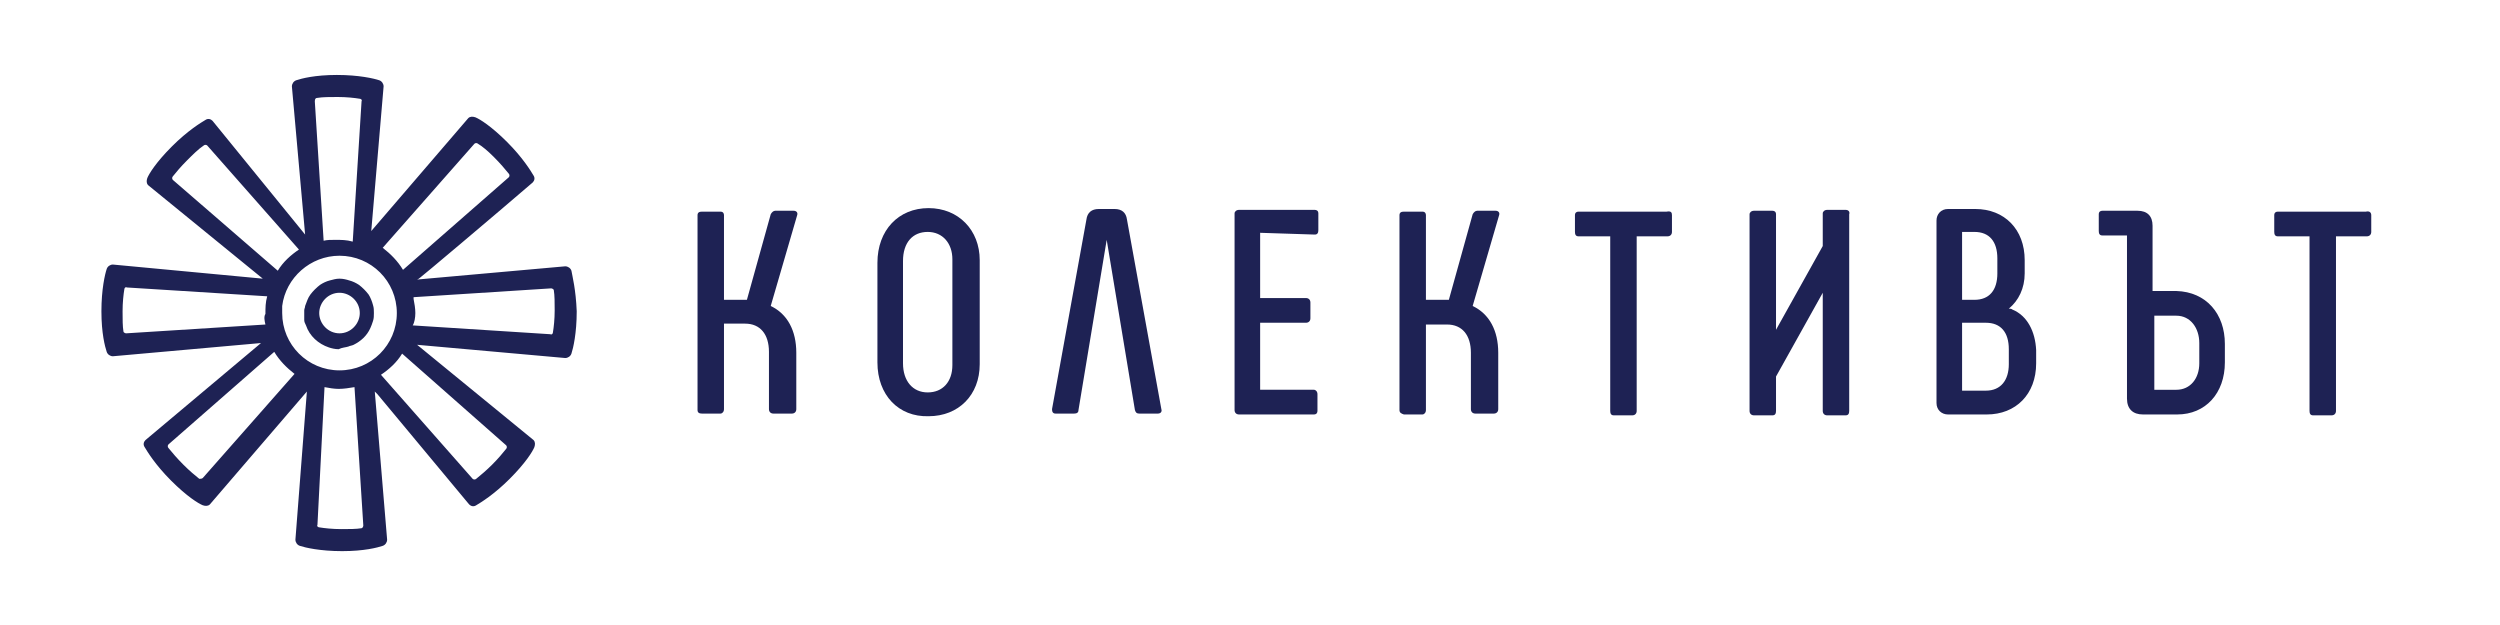
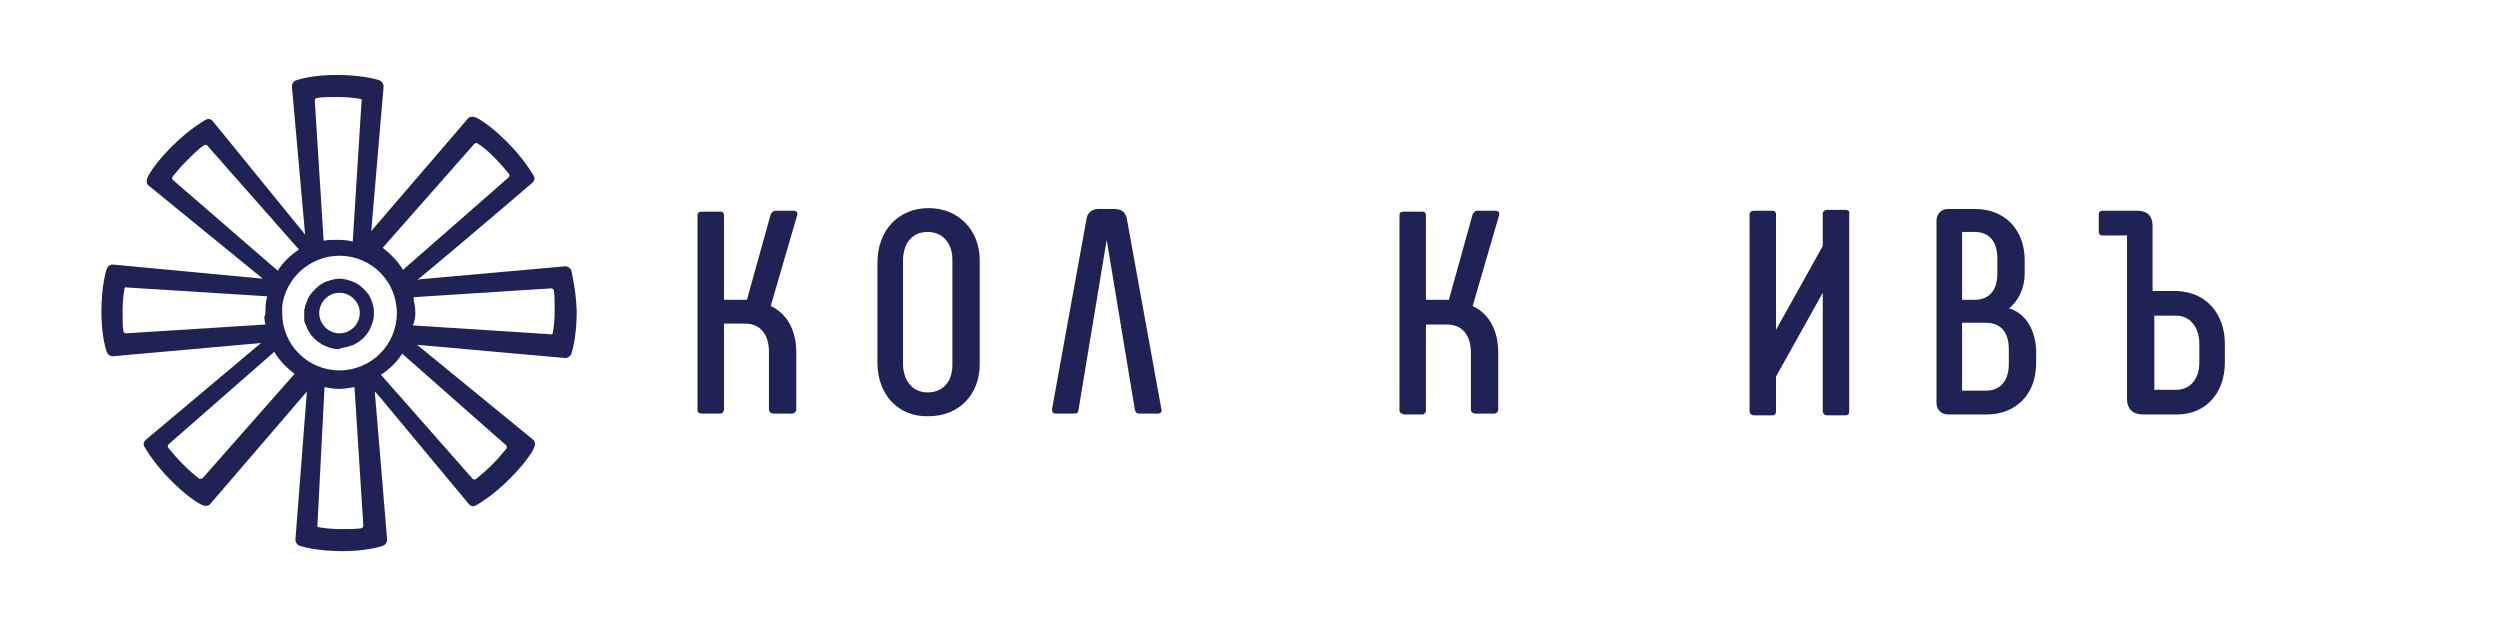
<svg xmlns="http://www.w3.org/2000/svg" x="0px" y="0px" viewBox="0 0 283.5 70.9" style="enable-background:new 0 0 283.5 70.9;" xml:space="preserve">
  <style type="text/css">	.st0{fill:#1E2254;}	.st1{display:none;}	.st2{display:inline;}	.st3{fill:#FFFFFF;}</style>
  <g id="Layer_1">
    <g>
      <path class="st0" d="M79.1,46.5l0-22.1c0-0.3,0.2-0.4,0.5-0.4h2.1c0.3,0,0.4,0.2,0.4,0.4V34h2.6l2.7-9.7c0.1-0.2,0.3-0.4,0.5-0.4   h2.1c0.3,0,0.5,0.2,0.4,0.5l-3,10.3c1.9,0.9,2.9,2.8,2.9,5.3v6.4c0,0.3-0.2,0.5-0.5,0.5h-2.1c-0.3,0-0.5-0.2-0.5-0.5l0-6.5   c0-2-1-3.2-2.7-3.2h-2.4l0,9.7c0,0.3-0.2,0.5-0.4,0.5h-2.1C79.3,46.9,79.1,46.8,79.1,46.5" />
      <path class="st0" d="M209.3,23.8h-2.1c-0.3,0-0.5,0.2-0.5,0.4v3.7l-5.3,9.5l0-13.1c0-0.3-0.2-0.4-0.4-0.4l-2.1,0   c-0.3,0-0.5,0.2-0.5,0.4v22.3c0,0.3,0.2,0.5,0.5,0.5h2.1c0.3,0,0.4-0.2,0.4-0.5v-3.9l5.3-9.5v13.4c0,0.3,0.2,0.5,0.5,0.5h2.1   c0.3,0,0.4-0.2,0.4-0.5l0-22.3C209.8,24,209.6,23.8,209.3,23.8" />
      <path class="st0" d="M99.5,41.1V29.8c0-3.7,2.4-6.2,5.8-6.2c3.4,0,5.8,2.5,5.8,5.9l0,11.8c0,3.5-2.4,5.9-5.8,5.9   C101.9,47.3,99.5,44.8,99.5,41.1 M108,41.4l0-12c0-1.8-1.1-3.1-2.8-3.1c-1.7,0-2.8,1.2-2.8,3.3v11.6c0,2,1.1,3.3,2.8,3.3   C106.9,44.5,108,43.3,108,41.4" />
      <path class="st0" d="M131.3,46.9h-2.1c-0.3,0-0.4-0.1-0.5-0.4l-3.2-19.3l-3.2,19.3c0,0.3-0.2,0.4-0.5,0.4h-2.1   c-0.3,0-0.4-0.2-0.4-0.5l3.9-21.5c0.1-0.8,0.6-1.2,1.4-1.2h1.8c0.8,0,1.3,0.4,1.4,1.2l3.9,21.5C131.8,46.7,131.6,46.9,131.3,46.9" />
-       <path class="st0" d="M149.1,26.6c0.3,0,0.4-0.2,0.4-0.5v-1.9c0-0.3-0.2-0.4-0.4-0.4l-6.5,0h-2h-0.1c-0.3,0-0.5,0.2-0.5,0.4v5.5   l0,11.4v5.4c0,0.3,0.2,0.5,0.5,0.5l1.3,0h0.7h6.5c0.3,0,0.4-0.2,0.4-0.4v-1.9c0-0.3-0.2-0.5-0.4-0.5l-6.1,0v-2.8   c0-0.1,0-0.2,0-0.4v-4.4l5.2,0c0.3,0,0.5-0.2,0.5-0.5v-1.8c0-0.3-0.2-0.5-0.5-0.5l-5.2,0v-4.2c0-0.1,0-0.2,0-0.4v-2.8L149.1,26.6z   " />
      <path class="st0" d="M158.7,46.5l0-22.1c0-0.3,0.2-0.4,0.5-0.4h2.1c0.3,0,0.4,0.2,0.4,0.4V34l2.6,0l2.7-9.7   c0.1-0.2,0.3-0.4,0.5-0.4l2.1,0c0.3,0,0.5,0.2,0.4,0.5l-3,10.3c1.9,0.9,2.9,2.8,2.9,5.3v6.4c0,0.3-0.2,0.5-0.5,0.5h-2.1   c-0.3,0-0.5-0.2-0.5-0.5V40c0-2-1-3.2-2.7-3.2h-2.4v9.7c0,0.3-0.2,0.5-0.4,0.5h-2.1C158.9,46.9,158.7,46.8,158.7,46.5" />
-       <path class="st0" d="M189.6,24.4v1.9c0,0.3-0.2,0.5-0.5,0.5h-3.5v19.8c0,0.3-0.2,0.5-0.5,0.5l-2.1,0c-0.3,0-0.4-0.2-0.4-0.5   l0-19.8h-3.6c-0.3,0-0.4-0.2-0.4-0.5v-1.9c0-0.3,0.2-0.4,0.4-0.4l10,0C189.5,23.9,189.6,24.1,189.6,24.4" />
      <path class="st0" d="M228.2,35.1c-0.1-0.1-0.3-0.1-0.4-0.1c1.1-0.9,1.8-2.3,1.8-4v-1.5c0-3.5-2.3-5.8-5.6-5.8l-3.1,0   c-0.8,0-1.3,0.6-1.3,1.3l0,20.7c0,0.8,0.6,1.3,1.3,1.3h4.4c3.3,0,5.6-2.3,5.6-5.8v-1.5C230.8,37.6,229.9,35.8,228.2,35.1    M222.5,26.3h1.4c1.7,0,2.6,1.1,2.6,3V31c0,1.9-0.9,3-2.6,3l-1.4,0V26.3z M227.8,41.3c0,1.8-0.9,3-2.6,3h-2.7v-7.7h2.7   c1.7,0,2.6,1.1,2.6,3V41.3z" />
      <path class="st0" d="M252.3,39v2.1c0,3.5-2.2,5.9-5.4,5.9H243c-1.1,0-1.8-0.6-1.8-1.8V26.7h-2.8c-0.3,0-0.4-0.2-0.4-0.5v-1.9   c0-0.3,0.2-0.4,0.4-0.4l4,0c1.1,0,1.7,0.6,1.7,1.7l0,7.4h2.7C250.2,33.1,252.3,35.6,252.3,39 M249.4,38.9c0-1.7-1-3.1-2.6-3.1   h-2.5v8.4h2.5c1.6,0,2.6-1.3,2.6-3V38.9z" />
-       <path class="st0" d="M268.9,24.4v1.9c0,0.3-0.2,0.5-0.5,0.5l-3.5,0v19.8c0,0.3-0.2,0.5-0.5,0.5h-2.1c-0.3,0-0.4-0.2-0.4-0.5   l0-19.8l-3.6,0c-0.3,0-0.4-0.2-0.4-0.5v-1.9c0-0.3,0.2-0.4,0.4-0.4l10,0C268.7,23.9,268.9,24.1,268.9,24.4" />
    </g>
    <g>
      <g>
        <path class="st0" d="M39.5,39.3c0.2-0.1,0.4-0.1,0.6-0.2l0,0c0.8-0.4,1.5-1,1.9-1.9l0,0c0.1-0.2,0.2-0.5,0.3-0.8v0    c0.1-0.3,0.1-0.6,0.1-0.9c0-0.3,0-0.6-0.1-0.9v0c-0.1-0.4-0.3-0.9-0.5-1.2l0,0c-0.3-0.4-0.7-0.8-1.1-1.1l0,0    c-0.3-0.2-0.7-0.4-1.1-0.5h0c-0.3-0.1-0.7-0.2-1.1-0.2c-0.4,0-0.7,0.1-1.1,0.2h0c-0.4,0.1-0.8,0.3-1.1,0.5l0,0    c-0.4,0.3-0.8,0.7-1.1,1.1l0,0c-0.3,0.4-0.4,0.8-0.6,1.3c0,0,0,0,0,0c0,0.2-0.1,0.3-0.1,0.5c0,0,0,0,0,0.1c0,0.1,0,0.2,0,0.3    c0,0,0,0,0,0c0,0,0,0,0,0c0,0.1,0,0.2,0,0.3c0,0,0,0,0,0.1c0,0.1,0,0.2,0,0.3c0,0,0,0,0,0c0,0.2,0.1,0.4,0.2,0.6c0,0,0,0,0,0    c0.4,1.2,1.4,2.1,2.6,2.5h0c0.3,0.1,0.7,0.2,1.1,0.2C38.8,39.4,39.2,39.4,39.5,39.3L39.5,39.3z M36.2,35.5c0-1.2,1-2.3,2.3-2.3    c1.2,0,2.3,1,2.3,2.3c0,1.2-1,2.3-2.3,2.3C37.2,37.8,36.2,36.7,36.2,35.5z" />
        <g>
          <polygon class="st0" points="57.1,50.6 57.1,50.6 57.1,50.6     " />
          <path class="st0" d="M64.8,30.7L64.8,30.7c-0.1-0.3-0.4-0.5-0.7-0.5l0,0l-16.8,1.5l0.2-0.1c0,0,0,0,0,0     c0.3-0.2,8.6-7.2,12.9-10.9l0,0c0.2-0.2,0.3-0.5,0.1-0.8c-0.3-0.5-1.2-2-3-3.8c-1.8-1.8-3.1-2.6-3.6-2.8     c-0.3-0.1-0.6-0.1-0.8,0.1l0,0l-11,12.8l0,0l0,0l1.4-16.4l0,0c0-0.3-0.2-0.6-0.5-0.7c-0.6-0.2-2.3-0.6-4.8-0.6     c-2.5,0-4,0.4-4.6,0.6c-0.3,0.1-0.5,0.4-0.5,0.7l0,0l1.5,16.8l0,0L24.1,13.7l0,0c-0.2-0.2-0.5-0.3-0.8-0.1c-0.5,0.3-2,1.2-3.8,3     c-1.8,1.8-2.6,3.1-2.8,3.6c-0.1,0.3-0.1,0.6,0.1,0.8l0,0l13,10.6l-17-1.6l0,0c-0.3,0-0.6,0.2-0.7,0.5c-0.2,0.6-0.6,2.3-0.6,4.8     c0,2.5,0.4,4,0.6,4.6c0.1,0.3,0.4,0.5,0.7,0.5l0,0l16.8-1.5l-13.1,11l0,0c-0.2,0.2-0.3,0.5-0.1,0.8c0.3,0.5,1.2,2,3,3.8     c1.8,1.8,3.1,2.6,3.6,2.8c0.3,0.1,0.6,0.1,0.8-0.1l0,0l11-12.8l-1.3,16.8l0,0c0,0.3,0.2,0.6,0.5,0.7c0.6,0.2,2.3,0.6,4.8,0.6     c2.5,0,4-0.4,4.6-0.6c0.3-0.1,0.5-0.4,0.5-0.7l0,0l-1.4-16.8l0.3,0.3l0,0l10.4,12.5l0,0c0.2,0.2,0.5,0.3,0.8,0.1     c0.5-0.3,2-1.2,3.8-3c1.8-1.8,2.6-3.1,2.8-3.6c0.1-0.3,0.1-0.6-0.1-0.8l0,0L47.3,39.1l16.8,1.5l0,0c0.3,0,0.6-0.2,0.7-0.5     c0.2-0.6,0.6-2.3,0.6-4.8C65.3,32.8,64.9,31.3,64.8,30.7z M54,54.3c-0.1,0.1-0.3,0.1-0.4,0L43.2,42.5c0.9-0.6,1.8-1.4,2.4-2.4     l11.8,10.4c0.1,0.1,0.1,0.3,0,0.4c-0.4,0.5-0.9,1.1-1.6,1.8C55.2,53.3,54.5,53.9,54,54.3z M22.6,54.3c-0.5-0.4-1.1-0.9-1.8-1.6     c-0.7-0.7-1.3-1.4-1.7-1.9c-0.1-0.1-0.1-0.3,0-0.4l12-10.5c0.6,1,1.4,1.8,2.3,2.5L23,54.2C22.9,54.3,22.7,54.3,22.6,54.3z      M23.1,16.5c0.1-0.1,0.3-0.1,0.4,0l10.4,11.8c-0.9,0.6-1.8,1.4-2.4,2.4L19.6,20.4c-0.1-0.1-0.1-0.3,0-0.4     c0.4-0.5,0.9-1.1,1.6-1.8C21.9,17.5,22.5,16.9,23.1,16.5z M30.1,36.8l-15.8,1c-0.1,0-0.3-0.1-0.3-0.2c-0.1-0.6-0.1-1.4-0.1-2.3     c0-1,0.1-1.9,0.2-2.5c0-0.1,0.1-0.3,0.3-0.2l15.9,1c-0.2,0.7-0.2,1.3-0.2,2C29.9,35.9,30,36.4,30.1,36.8z M32,35.1L32,35.1     C32,35.1,32,35.1,32,35.1c0-0.1,0-0.3,0-0.4l0,0c0.4-3.2,3.2-5.7,6.5-5.7c3.6,0,6.5,2.9,6.5,6.5c0,3.6-2.9,6.5-6.5,6.5     c-3.6,0-6.5-2.9-6.5-6.5C32,35.4,32,35.2,32,35.1z M56,17.8c0.7,0.7,1.3,1.4,1.7,1.9c0.1,0.1,0.1,0.3,0,0.4l-12,10.5     c-0.6-1-1.4-1.8-2.3-2.5l10.4-11.8c0.1-0.1,0.3-0.1,0.4,0C54.7,16.6,55.3,17.1,56,17.8z M47.1,35.5c0-0.5-0.1-1.1-0.2-1.6     c0-0.1,0-0.1,0-0.2l15.6-1c0.1,0,0.3,0.1,0.3,0.2c0.1,0.6,0.1,1.4,0.1,2.3c0,1-0.1,1.9-0.2,2.5c0,0.1-0.1,0.3-0.3,0.2l-15.6-1     C47,36.6,47.1,36,47.1,35.5z M36,11.1c0.6-0.1,1.4-0.1,2.3-0.1c1,0,1.9,0.1,2.5,0.2c0.1,0,0.3,0.1,0.2,0.3l-1,15.9     c-0.7-0.2-1.3-0.2-2-0.2c-0.5,0-0.9,0-1.3,0.1l-1-15.8C35.7,11.2,35.8,11.1,36,11.1z M36.8,43.9c0.5,0.1,1.1,0.2,1.6,0.2     c0.6,0,1.2-0.1,1.8-0.2l1,15.7c0,0.1-0.1,0.3-0.2,0.3c-0.6,0.1-1.4,0.1-2.3,0.1c-1,0-1.9-0.1-2.5-0.2c-0.1,0-0.3-0.1-0.2-0.3     L36.8,43.9z" />
        </g>
      </g>
    </g>
    <g class="st1">
      <g class="st2">
        <path class="st3" d="M39.5,139.1c0.2-0.1,0.4-0.1,0.6-0.2l0,0c0.8-0.4,1.4-1,1.8-1.8l0,0c0.1-0.2,0.2-0.5,0.3-0.7v0    c0.1-0.3,0.1-0.6,0.1-0.9c0-0.3,0-0.6-0.1-0.9v0c-0.1-0.4-0.3-0.8-0.5-1.2l0,0c-0.3-0.4-0.7-0.8-1.1-1.1l0,0    c-0.3-0.2-0.7-0.4-1.1-0.5h0c-0.3-0.1-0.7-0.1-1-0.1c-0.4,0-0.7,0.1-1,0.1h0c-0.4,0.1-0.7,0.3-1.1,0.5l0,0    c-0.4,0.3-0.8,0.6-1.1,1.1l0,0c-0.2,0.4-0.4,0.8-0.5,1.2c0,0,0,0,0,0c0,0.2-0.1,0.3-0.1,0.5c0,0,0,0,0,0.1c0,0.1,0,0.2,0,0.2    c0,0,0,0,0,0c0,0,0,0,0,0c0,0.1,0,0.2,0,0.3c0,0,0,0,0,0.1c0,0.1,0,0.2,0,0.3c0,0,0,0,0,0c0,0.2,0.1,0.4,0.1,0.6c0,0,0,0,0,0    c0.4,1.2,1.4,2.1,2.5,2.4h0c0.3,0.1,0.7,0.1,1,0.1C38.8,139.3,39.2,139.2,39.5,139.1L39.5,139.1z M36.3,135.5    c0-1.2,1-2.2,2.2-2.2c1.2,0,2.2,1,2.2,2.2c0,1.2-1,2.2-2.2,2.2C37.3,137.7,36.3,136.7,36.3,135.5z" />
        <g>
-           <polygon class="st3" points="20.7,120.7 20.7,120.7 20.7,120.7     " />
-           <polygon class="st3" points="56.5,150 56.5,150 56.5,150     " />
          <path class="st3" d="M63.8,130.9L63.8,130.9c-0.1-0.3-0.4-0.5-0.6-0.4l0,0l-16.1,1.4l0.1-0.1c0,0,0,0,0,0     c0.3-0.2,8.2-6.9,12.4-10.5l0,0c0.2-0.2,0.3-0.5,0.1-0.8c-0.3-0.5-1.2-1.9-2.8-3.6c-1.7-1.7-3-2.5-3.5-2.7     c-0.3-0.1-0.6-0.1-0.8,0.1l0,0l-10.6,12.3l0,0l0,0l1.3-15.8l0,0c0-0.3-0.2-0.6-0.5-0.6c-0.6-0.2-2.2-0.6-4.6-0.6     c-2.4,0-3.9,0.4-4.4,0.5c-0.3,0.1-0.5,0.3-0.4,0.6l0,0L35,127l0,0l-10.3-12.4l0,0c-0.2-0.2-0.5-0.3-0.8-0.1     c-0.5,0.3-1.9,1.2-3.6,2.8c-1.7,1.7-2.5,3-2.7,3.5c-0.1,0.3-0.1,0.6,0.1,0.8l0,0l12.4,10.2l-16.3-1.5l0,0     c-0.3,0-0.6,0.2-0.6,0.5c-0.2,0.6-0.6,2.2-0.6,4.6c0,2.4,0.4,3.9,0.5,4.4c0.1,0.3,0.4,0.5,0.6,0.4l0,0l16.1-1.5l-12.6,10.6l0,0     c-0.2,0.2-0.3,0.5-0.1,0.8c0.3,0.5,1.2,1.9,2.8,3.6c1.7,1.7,3,2.5,3.5,2.7c0.3,0.1,0.6,0.1,0.8-0.1l0,0l10.6-12.3L33.7,160l0,0     c0,0.3,0.2,0.6,0.5,0.6c0.6,0.2,2.2,0.6,4.6,0.6c2.4,0,3.9-0.4,4.4-0.5c0.3-0.1,0.5-0.4,0.4-0.6l0,0l-1.3-16.1l0.3,0.3l0,0     l10,12l0,0c0.2,0.2,0.5,0.3,0.8,0.1c0.5-0.3,1.9-1.2,3.6-2.8c1.7-1.7,2.5-3,2.7-3.5c0.1-0.3,0.1-0.6-0.1-0.8l0,0l-12.4-10.3     l16.1,1.4l0,0c0.3,0,0.6-0.2,0.6-0.5c0.2-0.6,0.6-2.2,0.6-4.6C64.3,132.9,64,131.5,63.8,130.9z M53.4,153.5     c-0.1,0.1-0.3,0.1-0.4,0l-10-11.3c0.9-0.6,1.7-1.4,2.3-2.3l11.3,10c0.1,0.1,0.1,0.3,0,0.4c-0.4,0.5-0.8,1.1-1.5,1.7     C54.6,152.6,53.9,153.2,53.4,153.5z M23.3,153.5c-0.5-0.4-1-0.8-1.7-1.5c-0.7-0.7-1.2-1.3-1.6-1.8c-0.1-0.1-0.1-0.3,0-0.4     l11.5-10.1c0.6,0.9,1.3,1.7,2.2,2.4l-10,11.4C23.6,153.6,23.4,153.6,23.3,153.5z M23.7,117.3c0.1-0.1,0.3-0.1,0.4,0l10,11.3     c-0.9,0.6-1.7,1.4-2.3,2.3l-11.3-10c-0.1-0.1-0.1-0.3,0-0.4c0.4-0.5,0.8-1,1.5-1.7C22.6,118.2,23.2,117.7,23.7,117.3z      M30.5,136.8l-15.2,1c-0.1,0-0.3-0.1-0.3-0.2c-0.1-0.6-0.1-1.3-0.1-2.3c0-1,0.1-1.8,0.2-2.4c0-0.1,0.1-0.2,0.3-0.2l15.3,1     c-0.2,0.6-0.2,1.3-0.2,1.9C30.4,135.9,30.4,136.4,30.5,136.8z M32.3,135.1L32.3,135.1C32.3,135.1,32.3,135.1,32.3,135.1     c0-0.1,0-0.3,0-0.4l0,0c0.4-3.1,3.1-5.4,6.2-5.4c3.4,0,6.3,2.8,6.3,6.3c0,3.4-2.8,6.3-6.3,6.3c-3.4,0-6.3-2.8-6.3-6.3     C32.3,135.4,32.3,135.2,32.3,135.1z M55.4,118.5c0.7,0.7,1.2,1.3,1.6,1.8c0.1,0.1,0.1,0.3,0,0.4l-11.5,10.1     c-0.6-0.9-1.3-1.7-2.2-2.4l10-11.4c0.1-0.1,0.3-0.1,0.4,0C54.1,117.4,54.7,117.9,55.4,118.5z M46.8,135.5c0-0.5-0.1-1-0.1-1.5     c0-0.1,0-0.1,0-0.1l15-1c0.1,0,0.3,0.1,0.3,0.2c0.1,0.6,0.1,1.3,0.1,2.3c0,1-0.1,1.8-0.2,2.4c0,0.1-0.1,0.2-0.3,0.2l-15-1     C46.8,136.5,46.8,136,46.8,135.5z M36.1,112c0.6-0.1,1.3-0.1,2.3-0.1c1,0,1.8,0.1,2.4,0.2c0.1,0,0.2,0.1,0.2,0.3l-1,15.3     c-0.6-0.2-1.3-0.2-1.9-0.2c-0.4,0-0.9,0-1.3,0.1l-1-15.2C35.9,112.2,36,112,36.1,112z M37,143.6c0.5,0.1,1,0.2,1.6,0.2     c0.6,0,1.1-0.1,1.7-0.2l1,15c0,0.1-0.1,0.3-0.2,0.3c-0.6,0.1-1.3,0.1-2.3,0.1c-1,0-1.8-0.1-2.4-0.2c-0.1,0-0.2-0.1-0.2-0.3     L37,143.6z" />
        </g>
      </g>
    </g>
  </g>
  <g id="CUT" />
</svg>